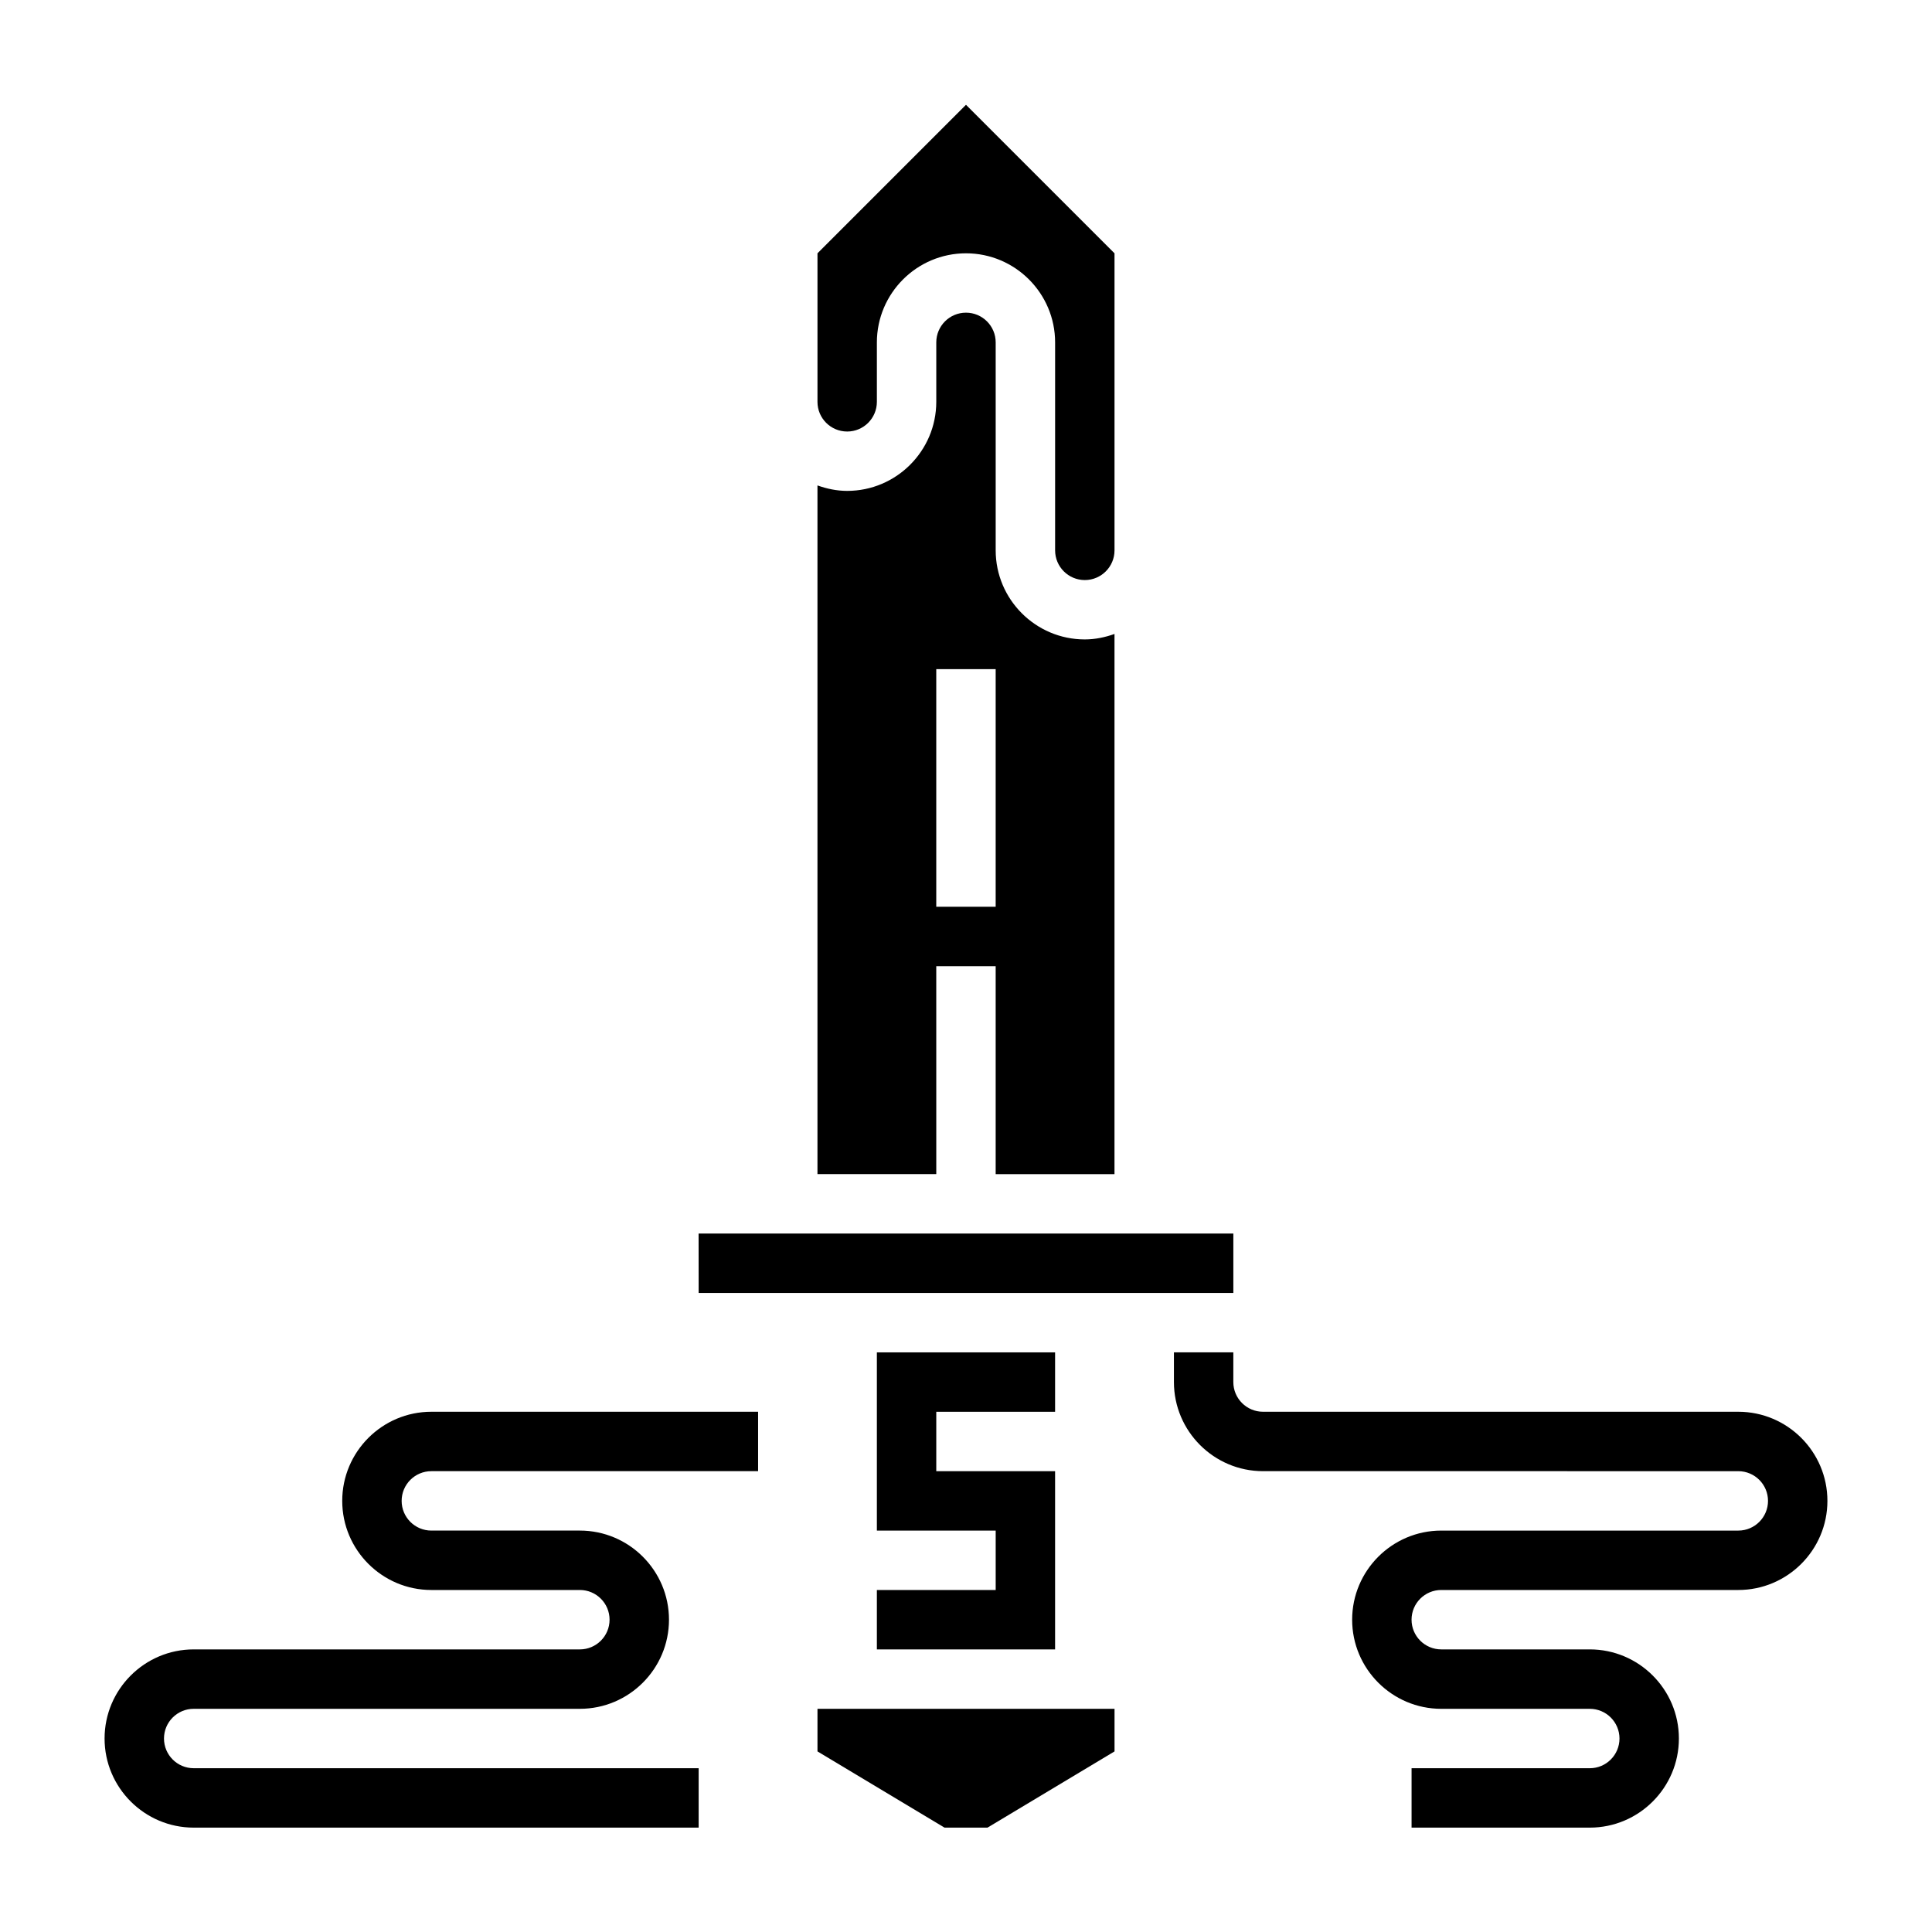
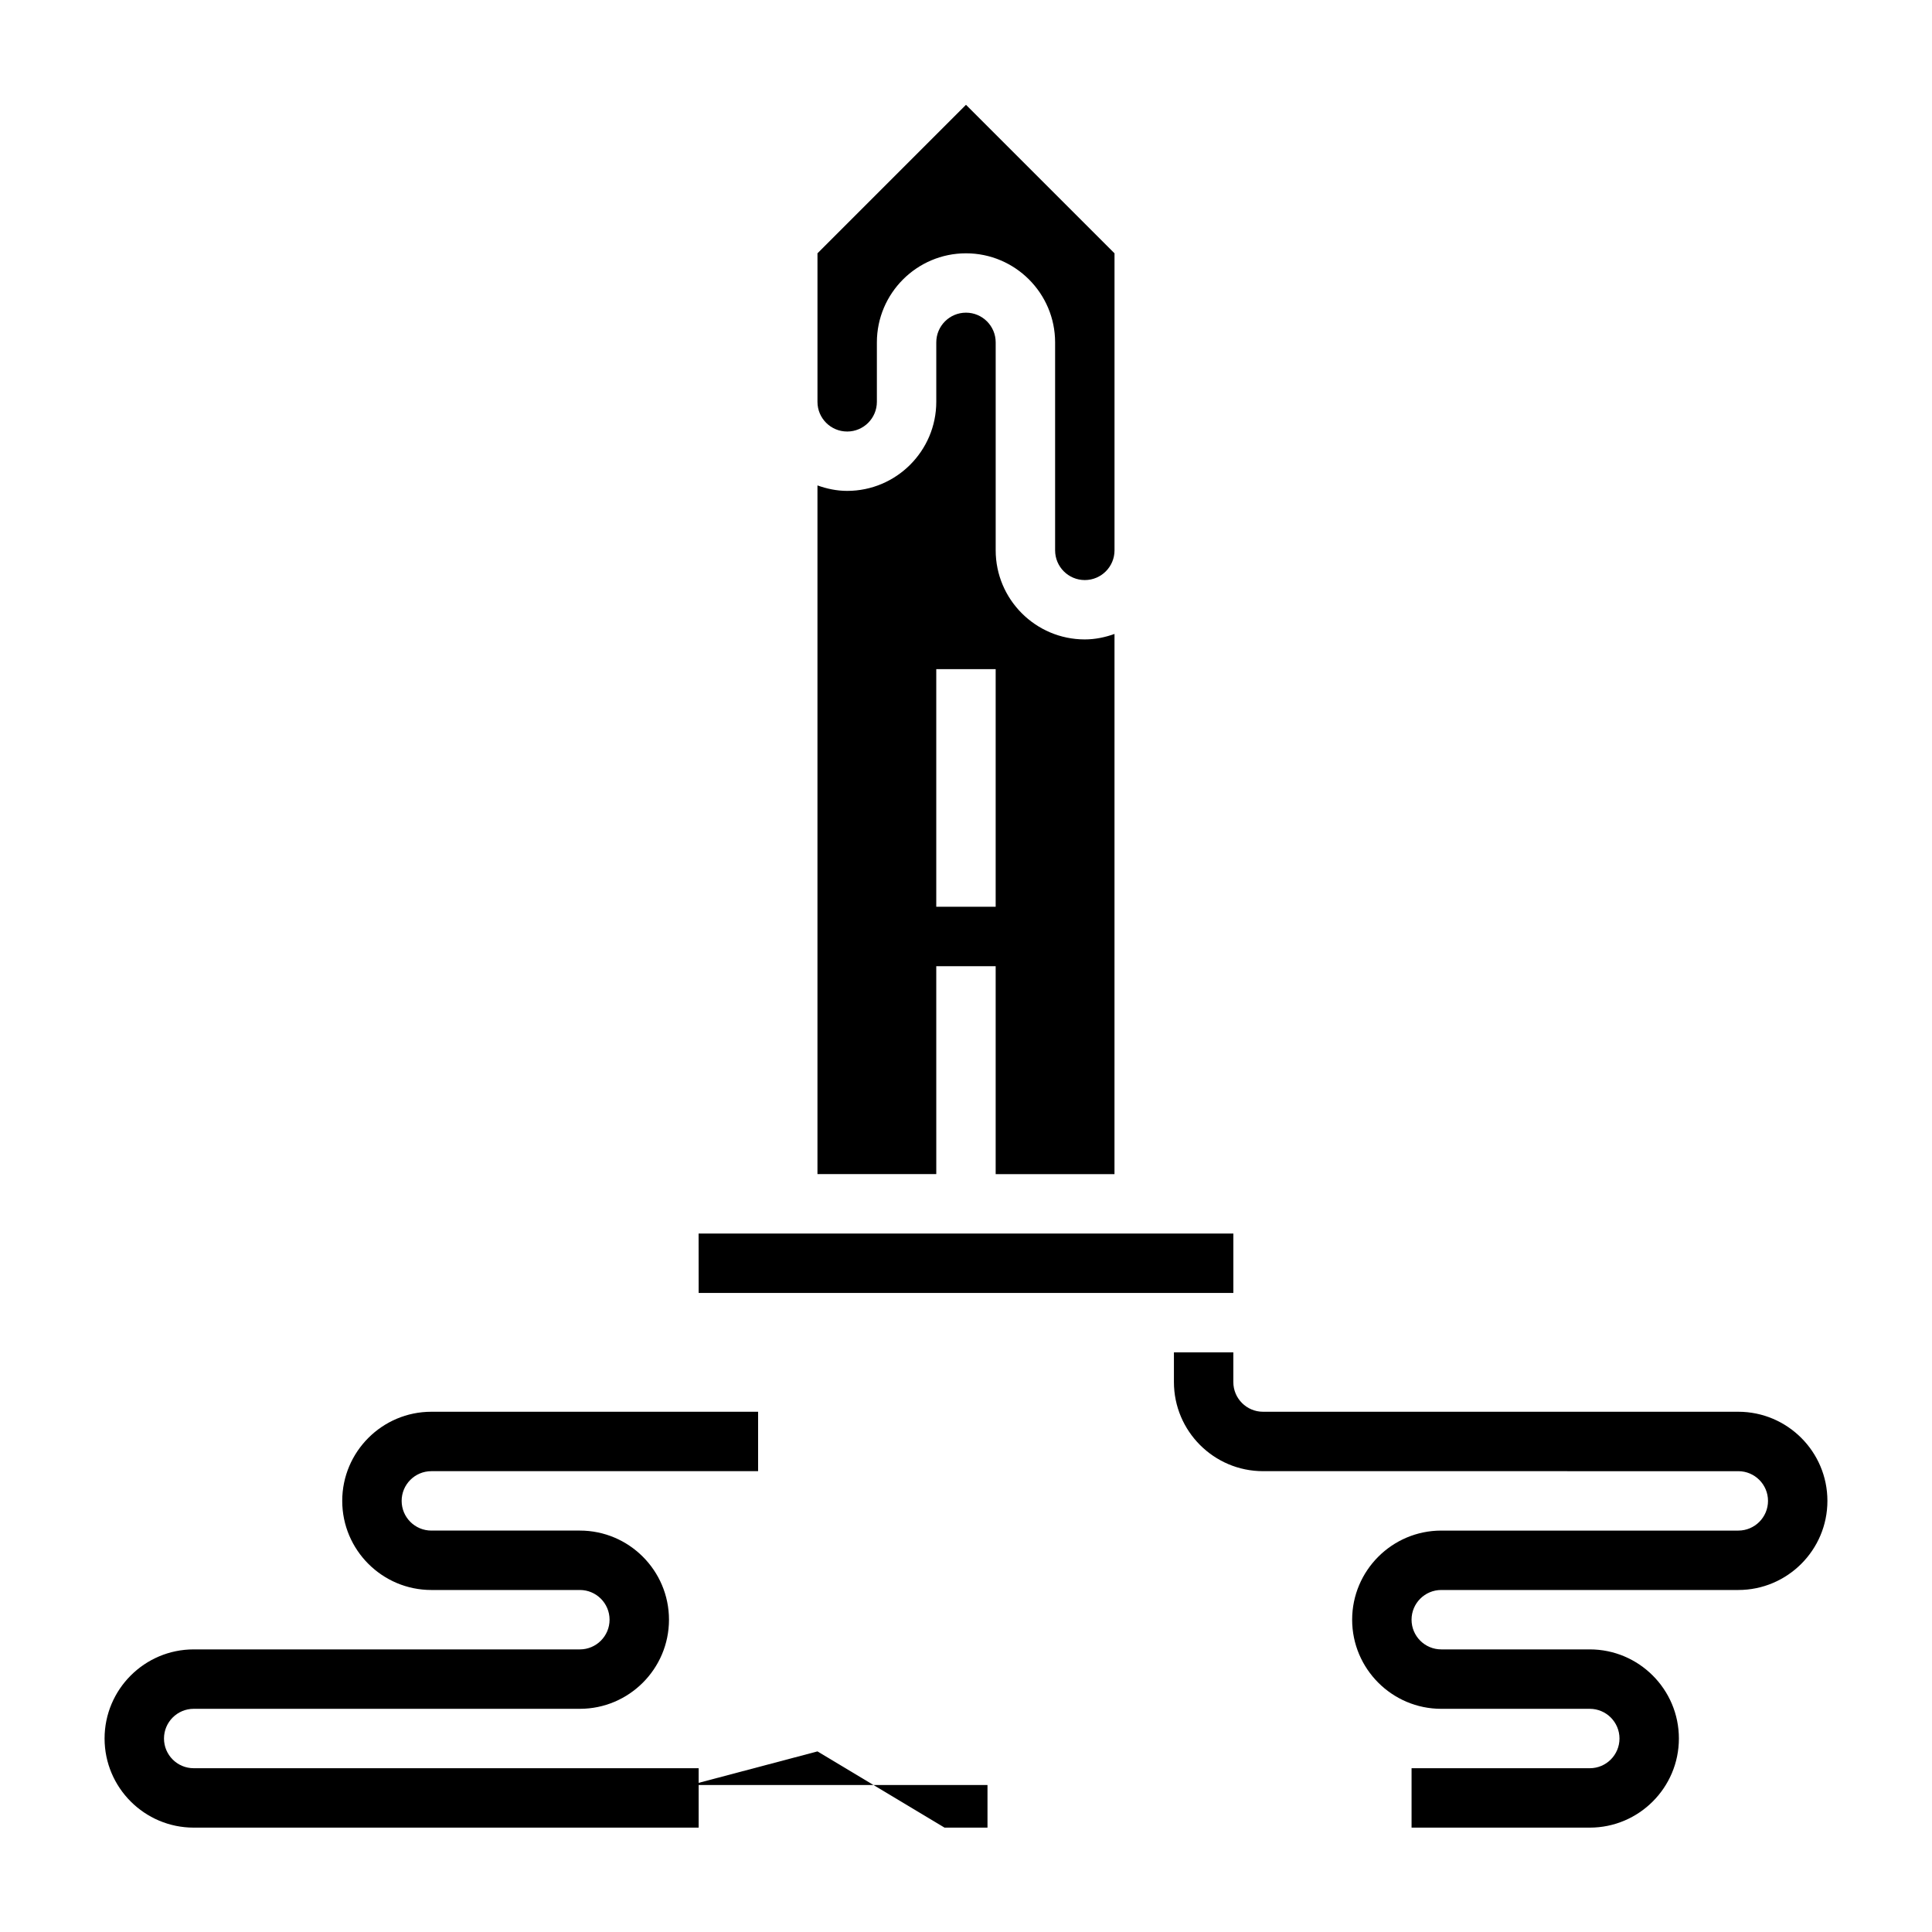
<svg xmlns="http://www.w3.org/2000/svg" fill="#000000" width="800px" height="800px" version="1.1" viewBox="144 144 512 512">
  <g>
    <path d="m368.51 258.36c4.344 0 7.871-3.527 7.871-7.871v-15.742c0-13.02 10.598-23.617 23.617-23.617s23.617 10.598 23.617 23.617v55.105c0 4.344 3.527 7.871 7.871 7.871s7.871-3.527 7.871-7.871v-78.719l-39.359-39.359-39.359 39.359v39.359c-0.004 4.344 3.523 7.867 7.871 7.867z" />
    <path d="m392.12 400.05h15.742v55.105h31.488l0.004-143.15c-2.473 0.883-5.102 1.449-7.871 1.449-13.02 0-23.617-10.598-23.617-23.617v-55.105c0-4.344-3.527-7.871-7.871-7.871s-7.871 3.527-7.871 7.871v15.742c0 13.02-10.598 23.617-23.617 23.617-2.769 0-5.398-0.566-7.871-1.449v182.5h31.488zm0-78.723h15.742v62.977h-15.742z" />
    <path d="m329.15 470.9h-0.016l0.016 15.742h141.7v-15.742z" />
-     <path d="m376.38 565.37v15.742h47.23v-47.23h-31.488v-15.746h31.488v-15.742h-47.23v47.23h31.488v15.746z" />
-     <path d="m360.64 608.14 33.672 20.199h11.383l33.668-20.199v-11.289h-78.723z" />
+     <path d="m360.64 608.14 33.672 20.199h11.383v-11.289h-78.723z" />
    <path d="m329.15 628.34h-133.82c-13.02 0-23.617-10.598-23.617-23.617 0-13.02 10.598-23.617 23.617-23.617h102.34c4.344 0 7.871-3.527 7.871-7.871s-3.527-7.871-7.871-7.871h-39.359c-13.02 0-23.617-10.598-23.617-23.617s10.598-23.617 23.617-23.617h86.594v15.742l-86.594 0.004c-4.344 0-7.871 3.527-7.871 7.871s3.527 7.871 7.871 7.871h39.359c13.02 0 23.617 10.598 23.617 23.617s-10.598 23.617-23.617 23.617h-102.34c-4.344 0-7.871 3.527-7.871 7.871s3.527 7.871 7.871 7.871h133.82z" />
    <path d="m565.31 628.34h-47.23v-15.742h47.23c4.344 0 7.871-3.527 7.871-7.871s-3.527-7.871-7.871-7.871h-39.359c-13.02 0-23.617-10.598-23.617-23.617 0-13.02 10.598-23.617 23.617-23.617h78.719c4.344 0 7.871-3.527 7.871-7.871s-3.527-7.871-7.871-7.871l-125.95-0.004c-13.02 0-23.617-10.598-23.617-23.617v-7.871h15.742v7.871c0 4.344 3.527 7.871 7.871 7.871h125.95c13.02 0 23.617 10.598 23.617 23.617s-10.598 23.617-23.617 23.617h-78.719c-4.344 0-7.871 3.527-7.871 7.871s3.527 7.871 7.871 7.871h39.359c13.02 0 23.617 10.598 23.617 23.617 0 13.02-10.594 23.617-23.613 23.617z" />
  </g>
</svg>